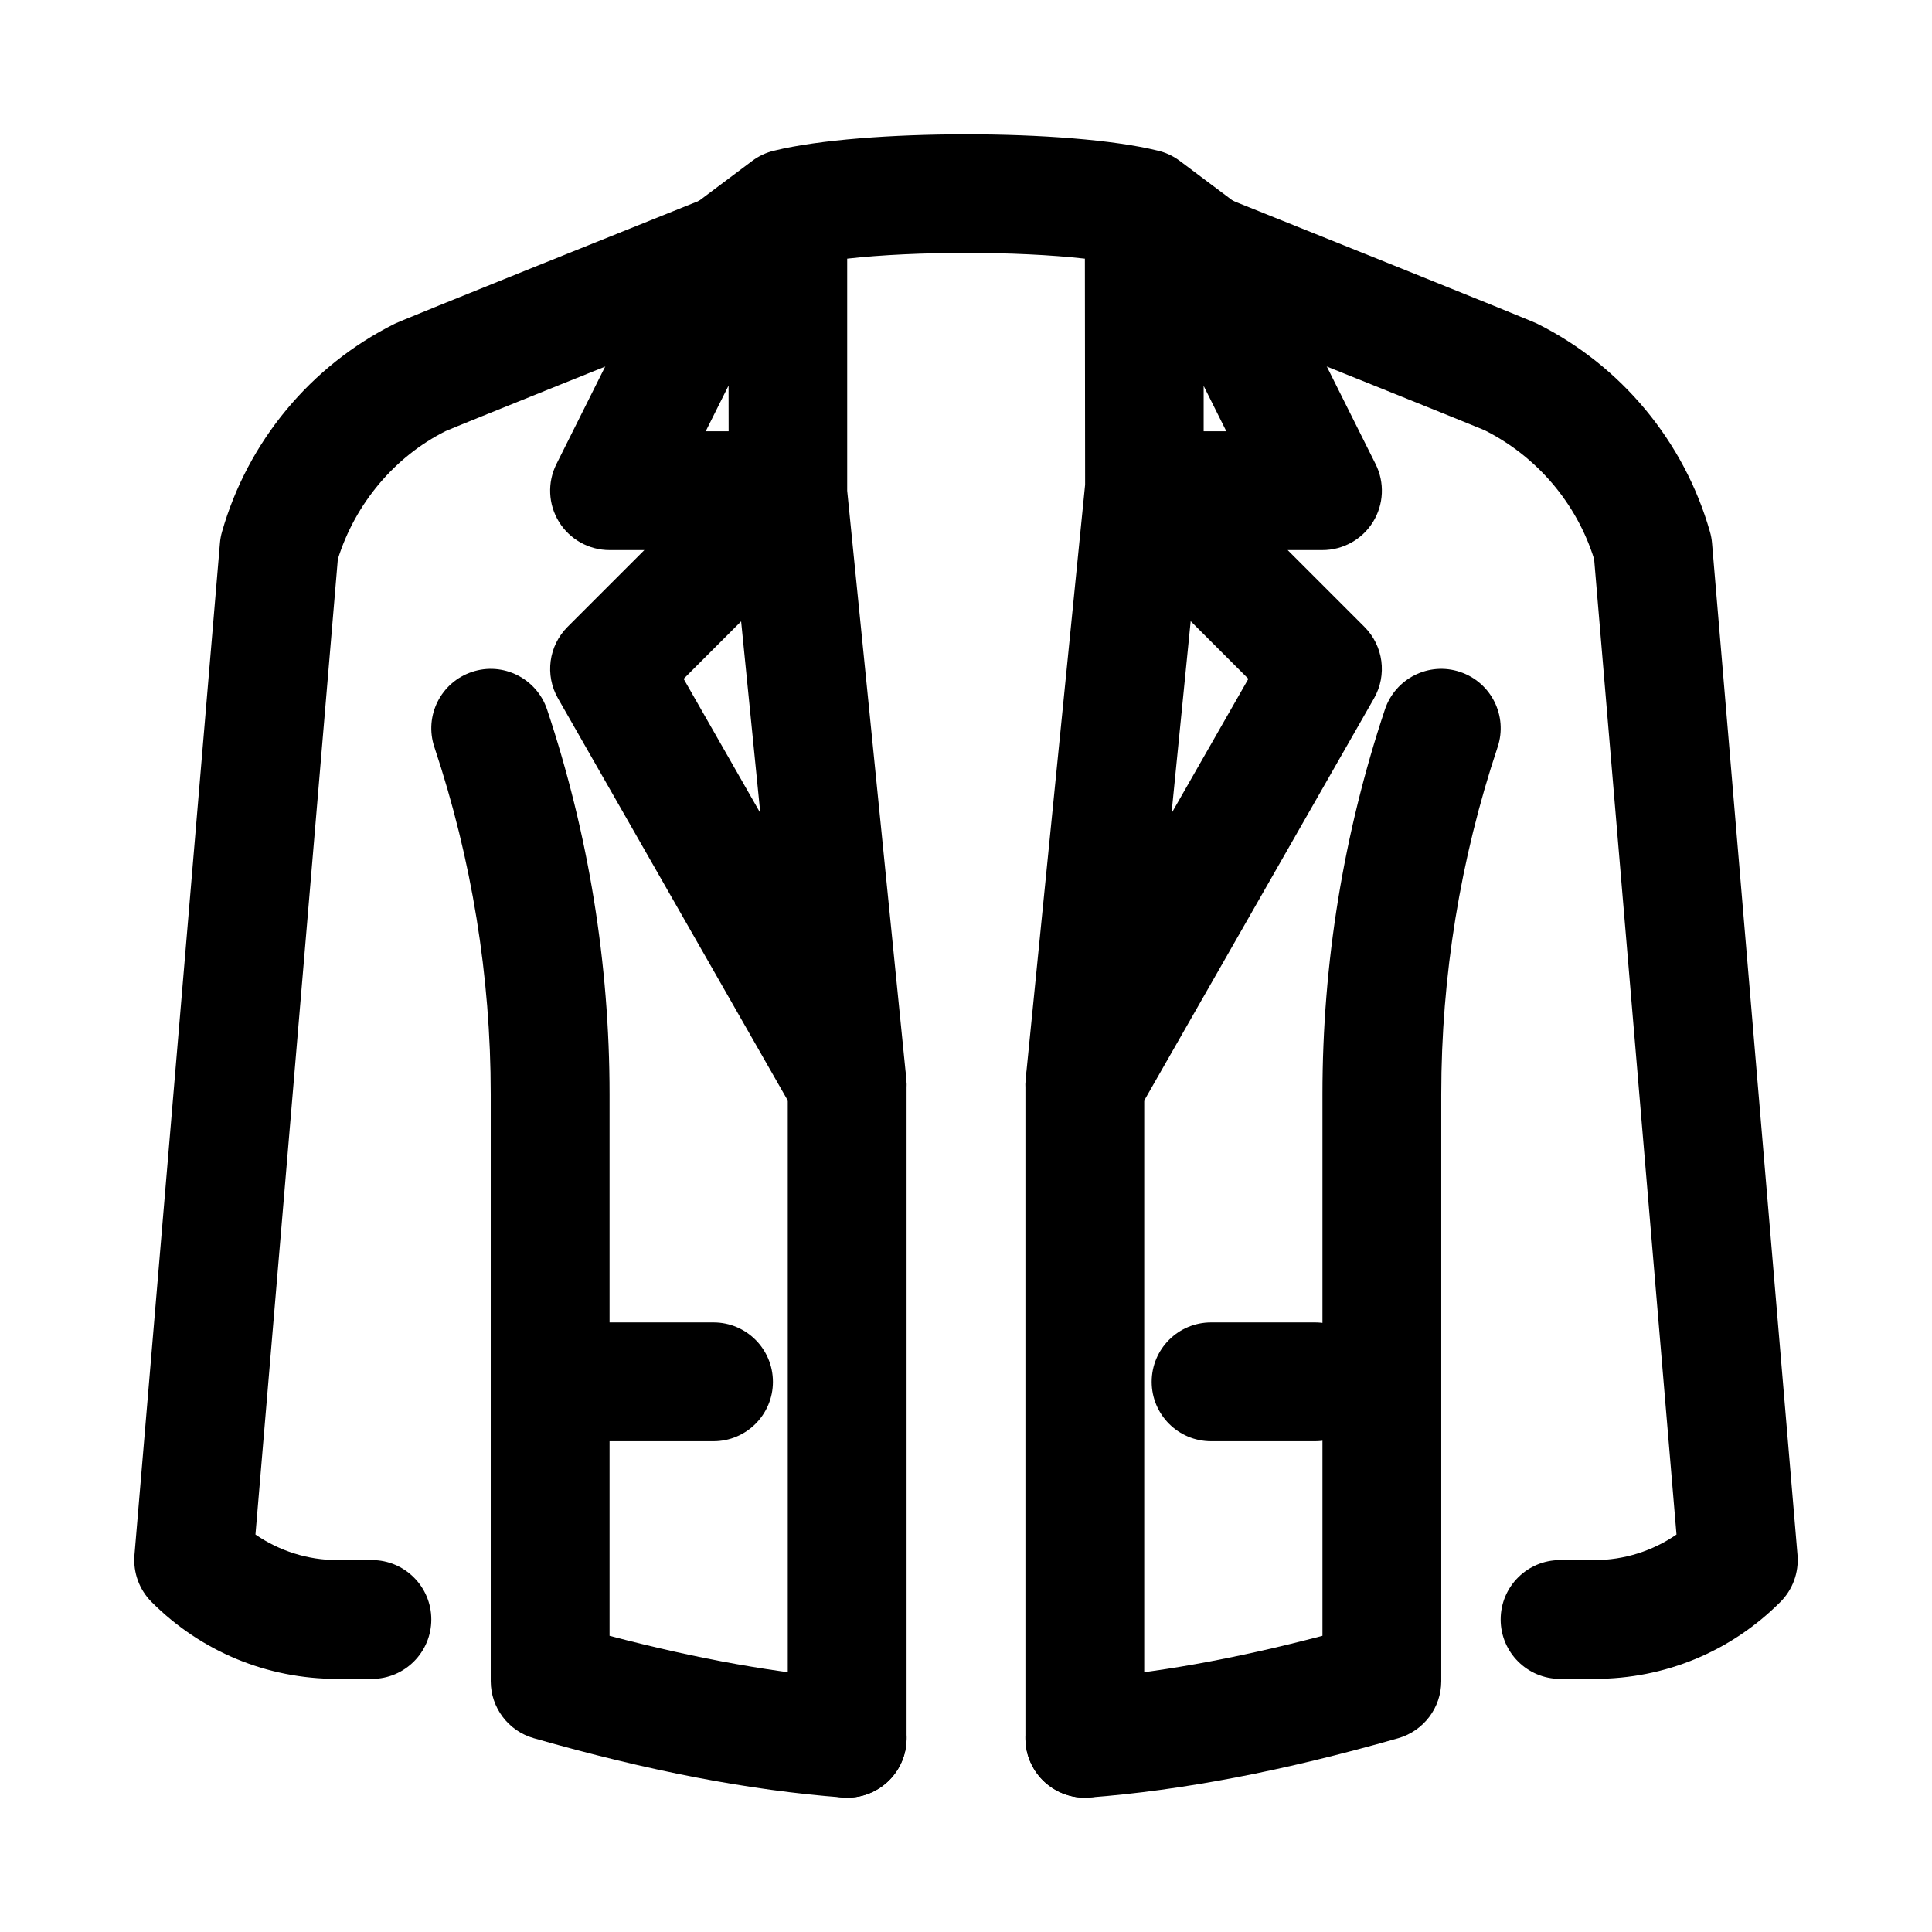
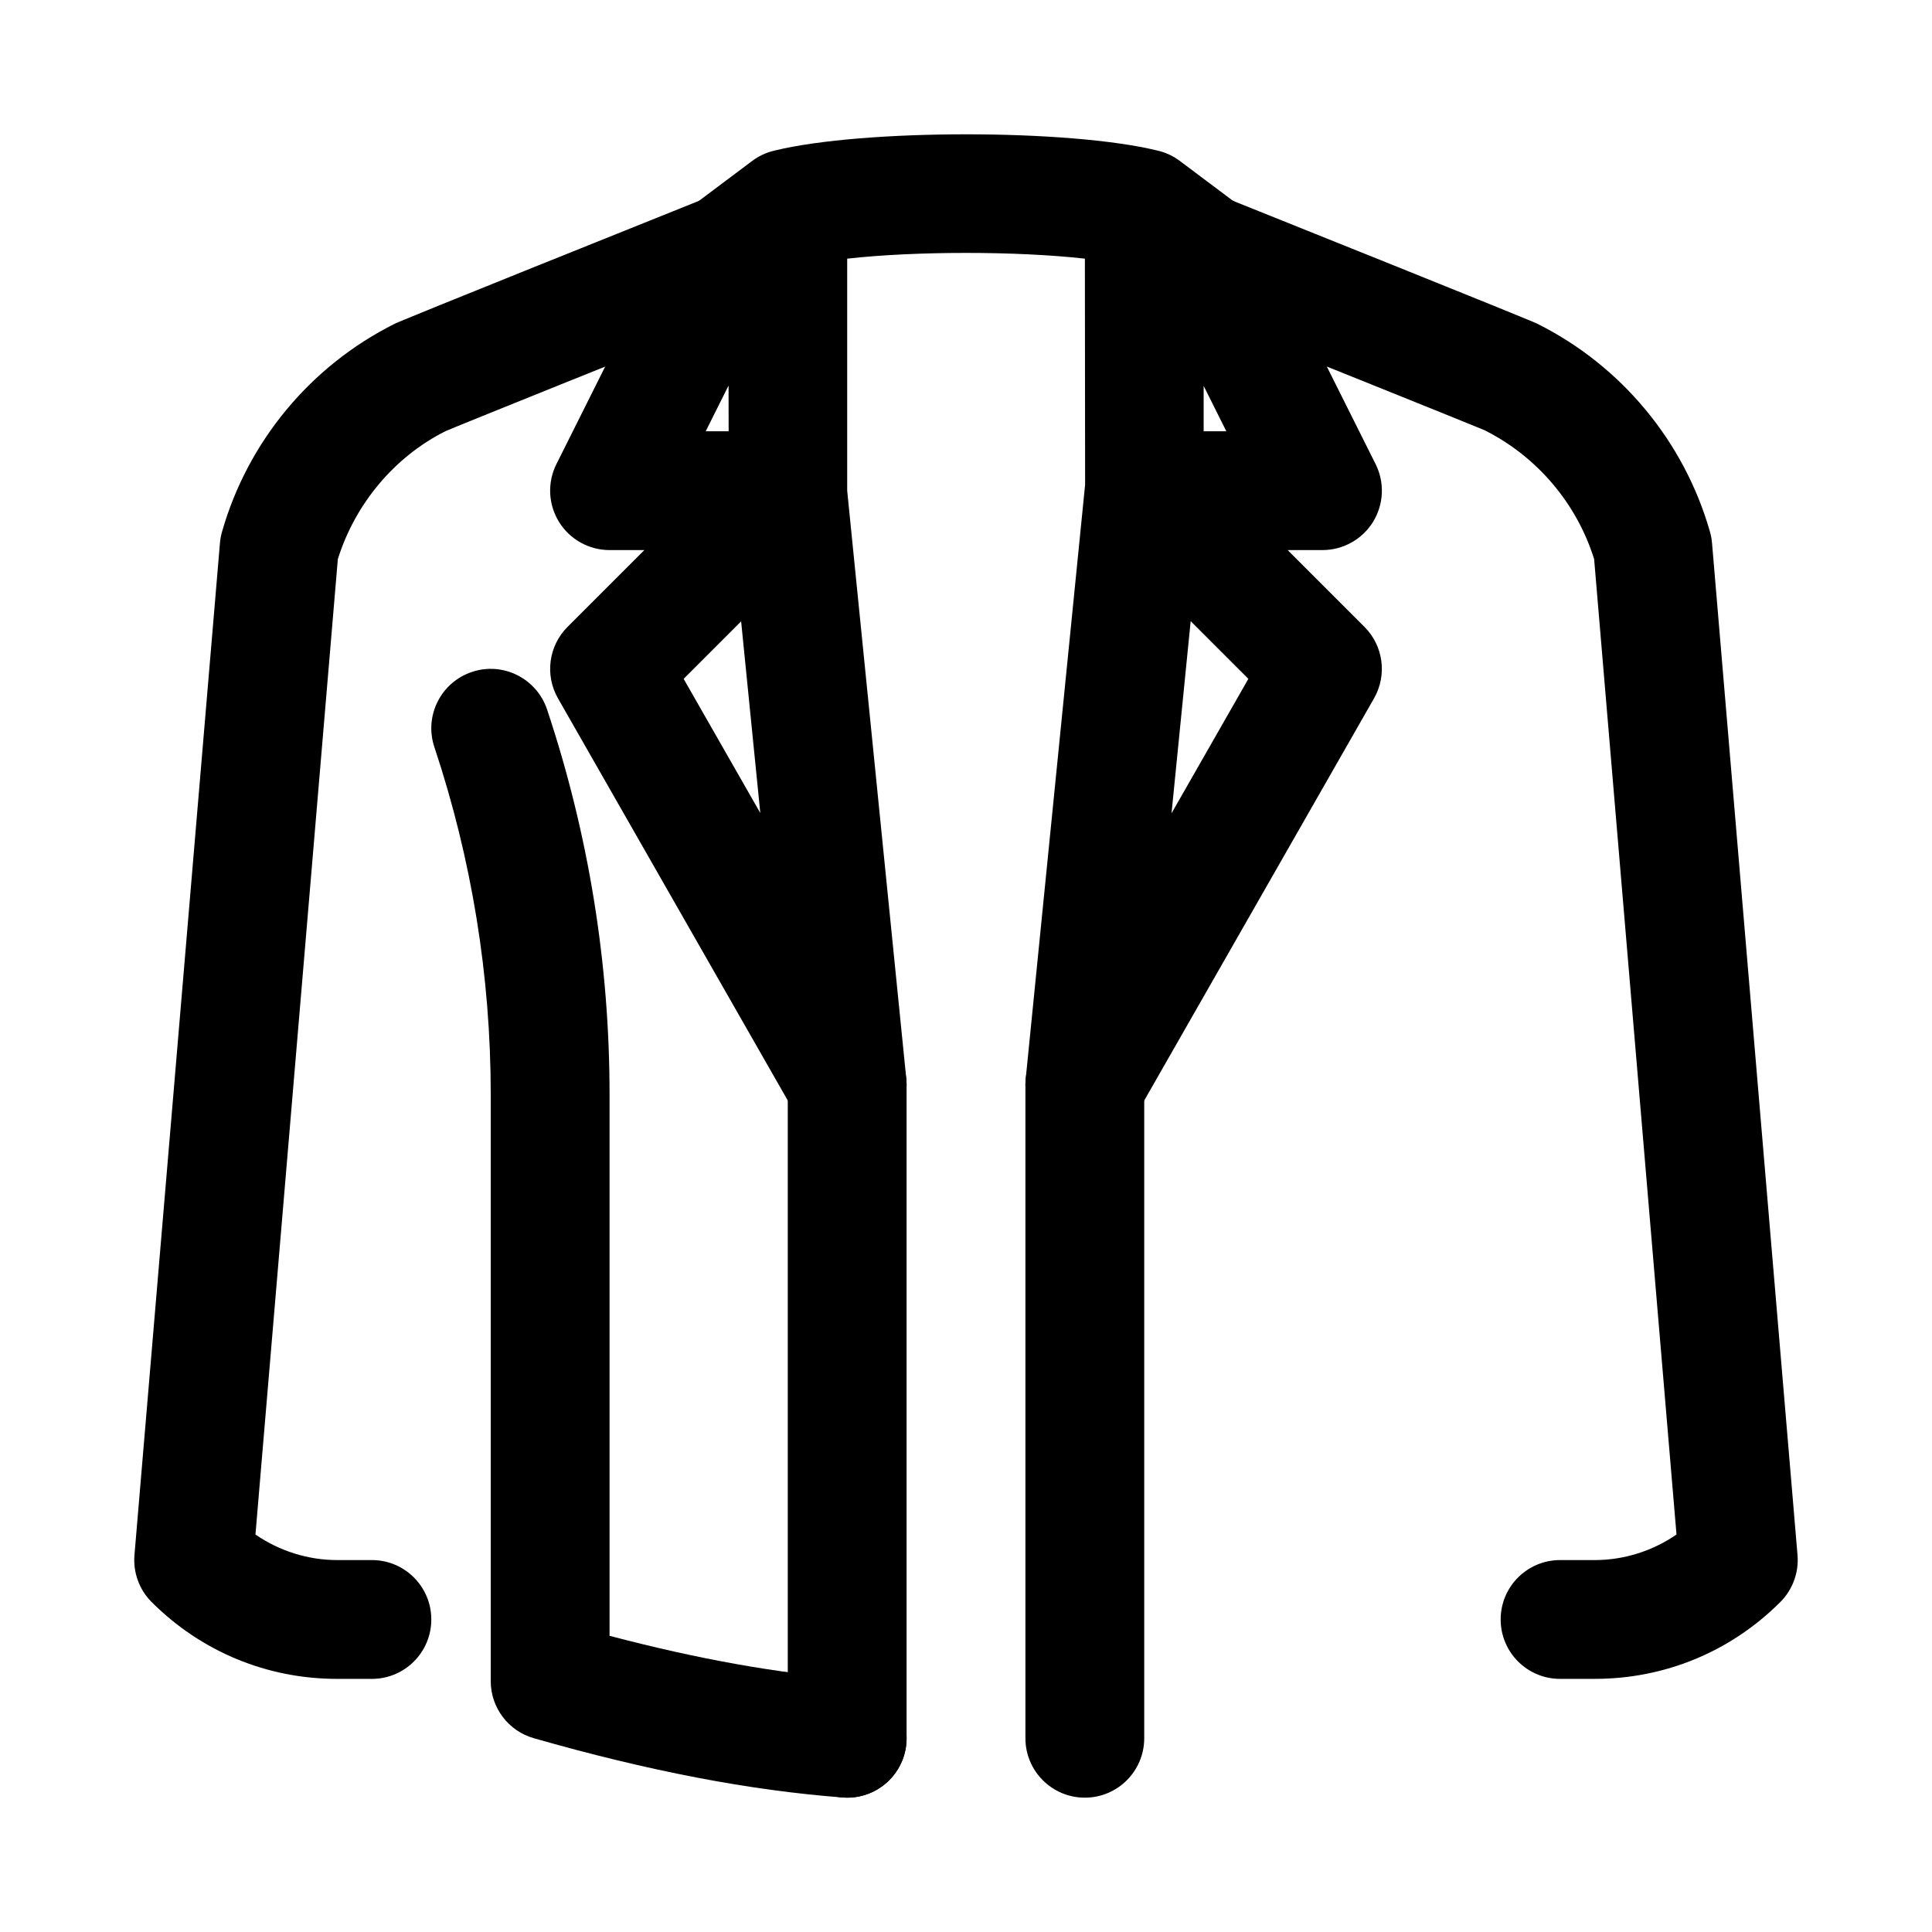
<svg xmlns="http://www.w3.org/2000/svg" fill="#000000" width="800px" height="800px" version="1.1" viewBox="144 144 512 512">
  <g>
    <path d="m566.66 588.92h-9.227c-8.695 0-15.742-7.051-15.742-15.742 0-8.695 7.051-15.742 15.742-15.742h9.223c7.719 0 15.312-2.414 21.633-6.773l-21.828-258.5c-4.637-14.812-15.176-27.215-29.09-34.172-2.754-1.184-49.586-20.02-80.258-32.316-8.07-3.238-11.992-12.406-8.758-20.473 3.234-8.062 12.363-12.008 20.473-8.758 80.234 32.188 81.91 33.027 82.625 33.379 22.223 11.117 38.875 31.188 45.695 55.074 0.285 0.977 0.469 1.984 0.555 2.996l22.656 268.21c0.383 4.621-1.277 9.18-4.559 12.453-13.125 13.133-30.574 20.359-49.141 20.359z" />
    <path d="m242.56 588.92h-9.227c-18.566 0-36.016-7.227-49.141-20.355-3.281-3.273-4.945-7.836-4.559-12.453l22.656-268.21c0.086-1.016 0.27-2.023 0.555-2.996 6.82-23.887 23.469-43.957 45.695-55.074 0.715-0.355 2.391-1.191 82.625-33.379 8.047-3.25 17.234 0.691 20.473 8.758 3.238 8.066-0.684 17.234-8.758 20.473-30.672 12.301-77.508 31.133-80.797 32.57-13.398 6.711-23.914 19.105-28.551 33.918l-21.832 258.49c6.32 4.359 13.914 6.773 21.633 6.773h9.227c8.695 0 15.742 7.051 15.742 15.742 0 8.695-7.051 15.746-15.742 15.746z" />
    <path d="m431.49 447.22c-1.598 0-3.215-0.238-4.797-0.746-7.07-2.266-11.609-9.172-10.871-16.566l15.727-157.29c0.008-0.055 0.016-0.098 0.016-0.152l-0.059-59.918c-18.043-2.031-44.934-2.031-62.992 0v61.367 0.129l15.668 155.86c0.738 7.394-3.797 14.297-10.871 16.566-7.09 2.254-14.785-0.73-18.465-7.188l-62.977-110.21c-3.519-6.164-2.484-13.922 2.535-18.941l20.355-20.355h-9.223c-5.457 0-10.523-2.828-13.391-7.465-2.871-4.641-3.129-10.438-0.691-15.316l31.488-62.977c1.09-2.184 2.684-4.09 4.637-5.551l15.621-11.715c1.777-1.359 3.852-2.359 6.113-2.859 23.453-5.727 77.875-5.734 101.36-0.008 2.082 0.461 4.106 1.359 5.926 2.715h0.008c0.008 0.008 0.031 0.023 0.039 0.031 0.016 0.008 0.023 0.016 0.039 0.031l15.742 11.809c0.008 0 0.047 0.039 0.039 0.031 0.023 0.008 0.047 0.023 0.047 0.023 0.008 0.016 0.016 0.016 0.023 0.023 2.062 1.574 3.629 3.559 4.668 5.758l31.348 62.691c2.438 4.883 2.176 10.676-0.691 15.32-2.871 4.629-7.938 7.457-13.398 7.457h-9.223l20.355 20.355c5.019 5.019 6.059 12.777 2.535 18.941l-62.977 110.21c-2.859 5.019-8.137 7.938-13.664 7.938zm28.051-138.61-5.074 50.922 20.363-35.633zm-134.37 15.293 20.316 35.555-5.082-50.793zm137.81-65.605h6.012l-6.012-12.031zm-131.96 0h6.074l-0.016-12.121z" />
    <path d="m368.53 620.4c-0.398 0-0.801-0.016-1.207-0.047-24.668-1.875-51.445-7.012-81.855-15.707-6.762-1.926-11.418-8.105-11.418-15.133v-155.49c0-31.332-5.027-62.301-14.938-92.043-2.754-8.25 1.707-17.156 9.961-19.91 8.227-2.769 17.156 1.723 19.91 9.961 10.988 32.961 16.555 67.27 16.555 101.99v143.49c23.641 6.211 44.727 9.973 64.168 11.449 8.672 0.66 15.168 8.219 14.508 16.891-0.633 8.262-7.531 14.547-15.684 14.547z" />
-     <path d="m431.48 620.4c-8.156 0-15.055-6.289-15.684-14.551-0.66-8.672 5.836-16.23 14.508-16.891 19.434-1.477 40.52-5.234 64.16-11.449v-143.49c0-34.727 5.566-69.035 16.551-101.99 2.746-8.242 11.668-12.73 19.91-9.961 8.258 2.754 12.715 11.66 9.961 19.91-9.91 29.742-14.938 60.711-14.938 92.043v155.49c0 7.027-4.66 13.207-11.414 15.137-30.418 8.695-57.188 13.828-81.848 15.707-0.41 0.031-0.809 0.043-1.207 0.043z" />
    <path d="m368.51 620.4c-8.695 0-15.742-7.051-15.742-15.742v-173.18c0-8.695 7.051-15.742 15.742-15.742 8.695 0 15.742 7.051 15.742 15.742v173.18c0 8.695-7.051 15.742-15.742 15.742z" />
    <path d="m431.49 620.4c-8.695 0-15.742-7.051-15.742-15.742v-173.18c0-8.695 7.051-15.742 15.742-15.742 8.695 0 15.742 7.051 15.742 15.742v173.18c0 8.695-7.051 15.742-15.742 15.742z" />
-     <path d="m492.5 525.94h-27.551c-8.695 0-15.742-7.051-15.742-15.742 0-8.695 7.051-15.742 15.742-15.742h27.551c8.695 0 15.742 7.051 15.742 15.742 0 8.691-7.051 15.742-15.742 15.742z" />
-     <path d="m333.09 525.94h-27.551c-8.695 0-15.742-7.051-15.742-15.742 0-8.695 7.051-15.742 15.742-15.742h27.551c8.695 0 15.742 7.051 15.742 15.742 0.004 8.691-7.047 15.742-15.742 15.742z" />
  </g>
</svg>